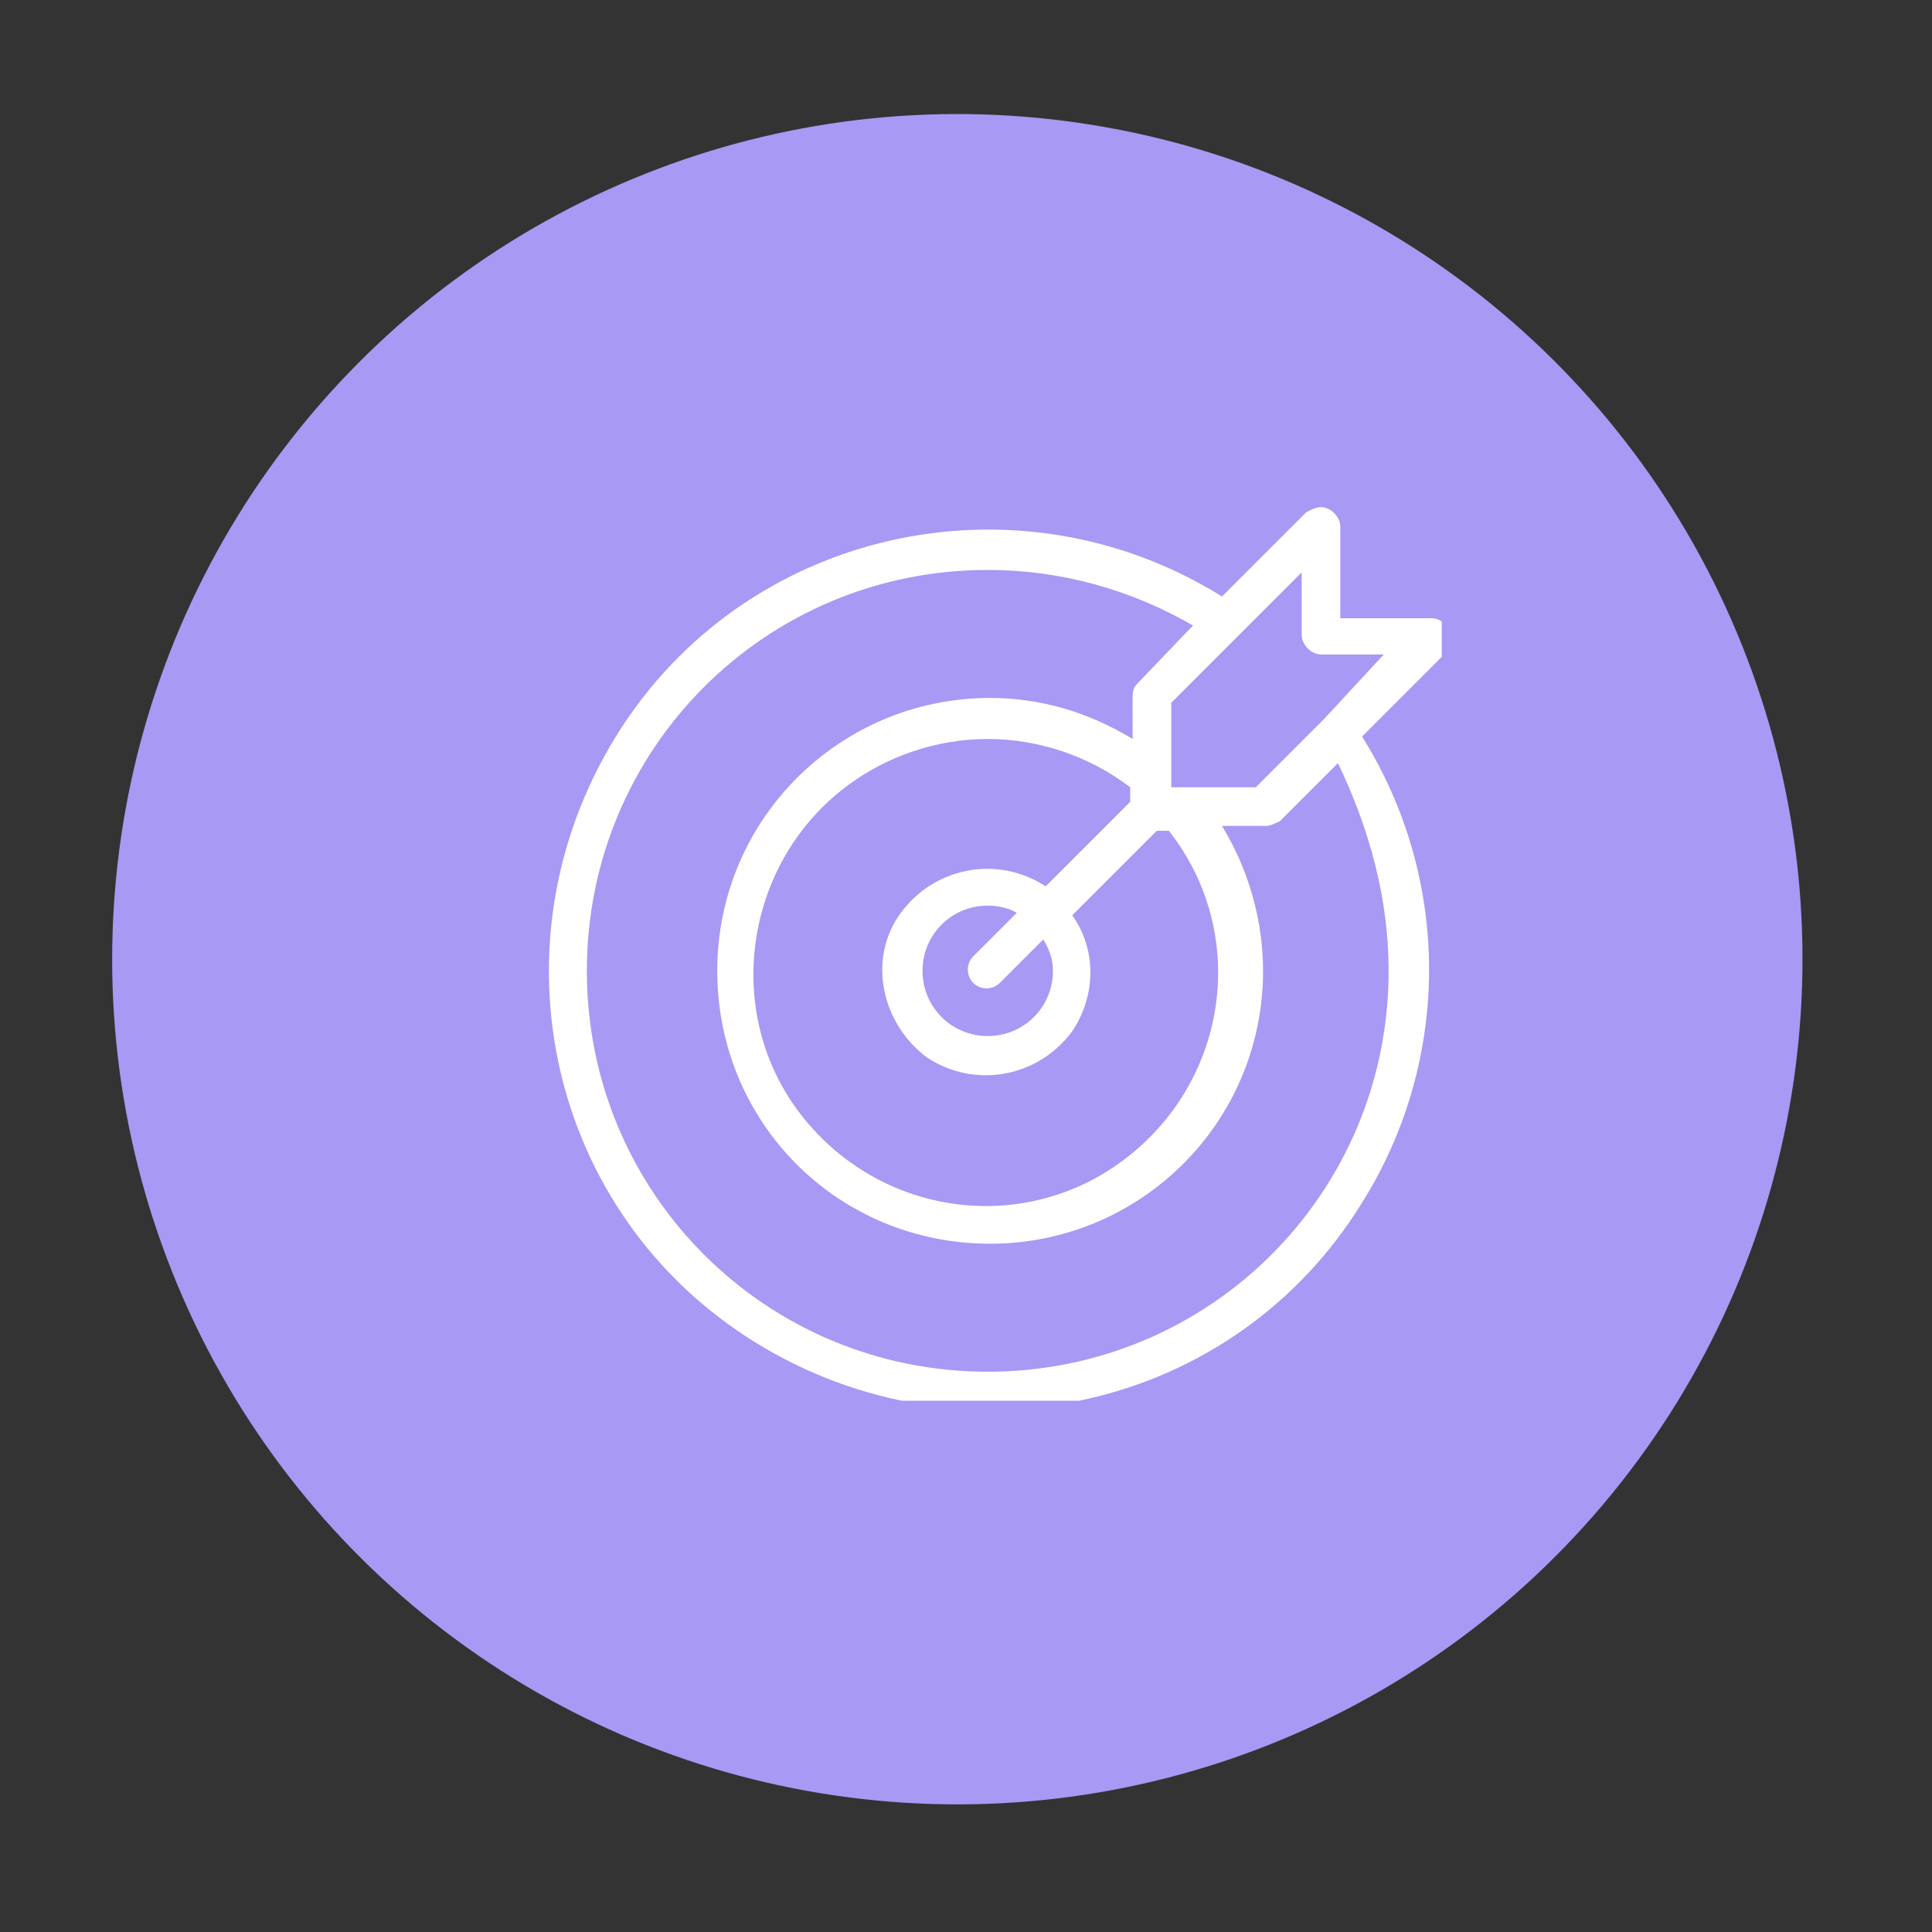
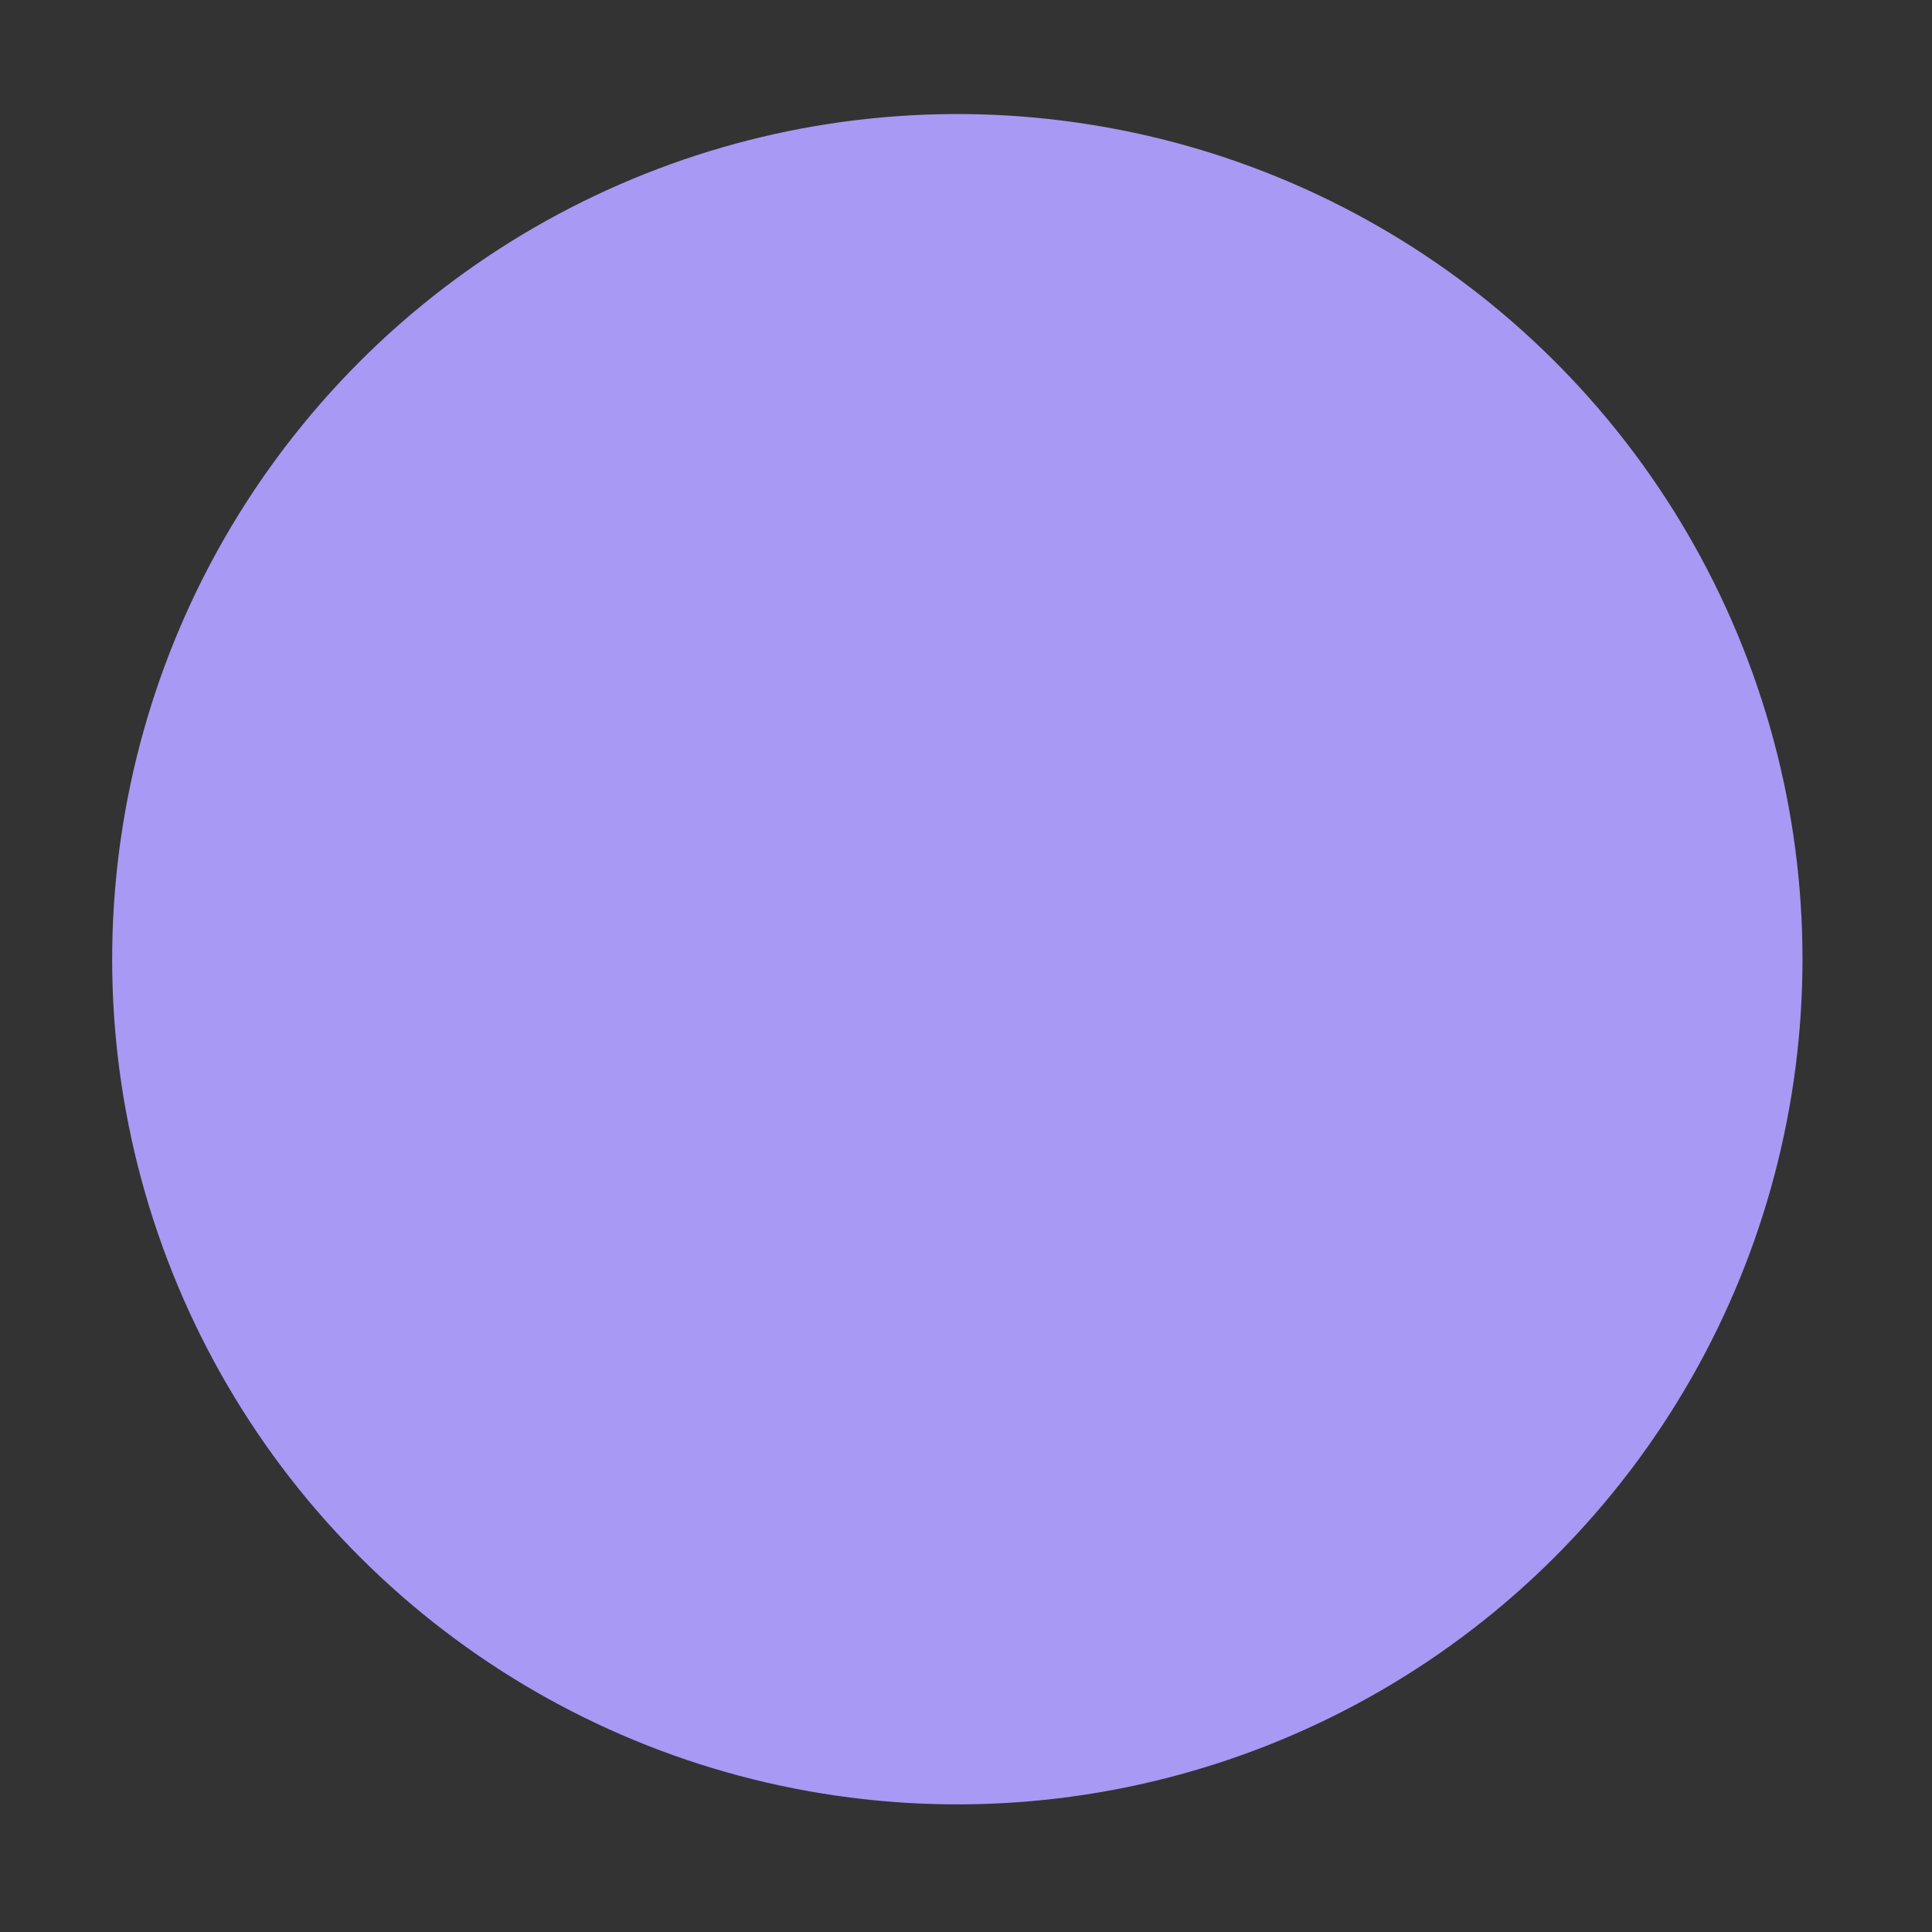
<svg xmlns="http://www.w3.org/2000/svg" xmlns:xlink="http://www.w3.org/1999/xlink" version="1.1" id="Laag_1" x="0px" y="0px" viewBox="0 0 80 80" style="enable-background:new 0 0 80 80;" xml:space="preserve">
  <rect x="0" y="0" width="80" height="80" fill="#333333" stroke="none" />
  <style type="text/css">
	.st0{fill:#A899F5;}
	.st1{clip-path:url(#SVGID_00000087395276435100388600000006947109290625923983_);}
	.st2{fill:#FFFFFF;}
	.st3{clip-path:url(#SVGID_00000068665093544815831000000011582978485319162009_);}
</style>
  <g id="Group_300_00000031181229693122504190000018143344981778066346_" transform="translate(-1260 -1527)">
    <g id="Group_266_00000056401692161423443270000001878224004961735309_" transform="translate(301 -455)">
      <ellipse id="Ellipse_23_00000068665286281969078110000006916958839984009134_" transform="matrix(0.16 -0.987 0.987 0.16 -1156.913 2684.212)" class="st0" cx="999" cy="2022" rx="35" ry="35" />
      <g>
        <g>
          <defs>
-             <rect id="SVGID_1_" x="1957" y="4003" width="37" height="37" />
-           </defs>
+             </defs>
          <clipPath id="SVGID_00000149372143461738000220000002376348805357705136_">
            <use xlink:href="#SVGID_1_" style="overflow:visible;" />
          </clipPath>
          <g id="Group_232_00000134226410716981796060000017157021886488401841_" transform="translate(976 1999)" style="clip-path:url(#SVGID_00000149372143461738000220000002376348805357705136_);">
            <path id="Path_4546_00000030485621290967178000000004935420049622652606_" class="st2" d="M41.6,9.6h-3.8V5.8       C37.8,5.4,37.4,5,37,5c-0.2,0-0.4,0.1-0.6,0.2l-3.5,3.5c-8.5-5.3-19.8-2.8-25.1,5.8S5,34.3,13.6,39.6s19.8,2.8,25.1-5.8       c3.7-5.9,3.7-13.4,0-19.3l3.5-3.5c0.3-0.3,0.3-0.8,0-1.1C42,9.7,41.8,9.6,41.6,9.6 M39.8,24.2c0,9.2-7.4,16.6-16.6,16.6       S6.6,33.4,6.6,24.2S14,7.6,23.2,7.6c3,0,5.9,0.8,8.5,2.3l-2.3,2.4c-0.2,0.2-0.2,0.4-0.2,0.6v1.7c-1.8-1.1-3.8-1.7-5.9-1.7l0,0       c-6.2,0-11.3,5-11.3,11.3s5,11.3,11.3,11.3c6.2,0,11.3-5,11.3-11.3c0-2.1-0.6-4.2-1.7-6h1.8c0.2,0,0.4-0.1,0.6-0.2l2.4-2.4       C39,18.2,39.8,21.2,39.8,24.2 M29.1,17.1l-3.5,3.5c-2-1.3-4.6-0.8-6,1.1c-1.3,2-0.8,4.6,1.1,6c2,1.3,4.6,0.8,6-1.1       c1-1.5,1-3.4,0-4.8l3.5-3.5h0.5c3.3,4.2,2.5,10.2-1.7,13.5s-10.2,2.5-13.5-1.7S13,19.9,17.2,16.6c1.7-1.3,3.8-2,5.9-2l0,0       c2.1,0,4.2,0.7,5.9,2L29.1,17.1L29.1,17.1z M25.9,24.2c0,1.5-1.2,2.7-2.7,2.7s-2.7-1.2-2.7-2.7s1.2-2.7,2.7-2.7       c0.4,0,0.9,0.1,1.2,0.3l-1.8,1.8c-0.3,0.3-0.3,0.8,0,1.1s0.8,0.3,1.1,0l0,0l1.8-1.8C25.8,23.3,25.9,23.7,25.9,24.2 M37,13.8       L37,13.8l-2.8,2.8h-3.5v-3.5l2.8-2.8l0,0l2.6-2.6v2.6c0,0.4,0.4,0.8,0.8,0.8h2.6L37,13.8z" />
          </g>
        </g>
      </g>
    </g>
  </g>
  <g>
    <defs>
      <rect id="SVGID_00000183241931411901763110000012161864530879479692_" x="22.7" y="21" width="37" height="37" />
    </defs>
    <clipPath id="SVGID_00000107551855487947151990000015925125496782201787_">
      <use xlink:href="#SVGID_00000183241931411901763110000012161864530879479692_" style="overflow:visible;" />
    </clipPath>
    <g id="Group_232" style="clip-path:url(#SVGID_00000107551855487947151990000015925125496782201787_);">
-       <path id="Path_4546" class="st2" d="M59.3,25.6h-3.8v-3.8c0-0.4-0.4-0.8-0.8-0.8c-0.2,0-0.4,0.1-0.6,0.2l-3.5,3.5    c-8.5-5.3-19.8-2.8-25.1,5.8s-2.8,19.8,5.8,25.1s19.8,2.8,25.1-5.8c3.7-5.9,3.7-13.4,0-19.3l3.5-3.5c0.3-0.3,0.3-0.8,0-1.1    C59.7,25.7,59.5,25.6,59.3,25.6 M57.5,40.2c0,9.2-7.4,16.6-16.6,16.6c-9.2,0-16.6-7.4-16.6-16.6s7.4-16.6,16.6-16.6    c3,0,5.9,0.8,8.5,2.3l-2.3,2.4c-0.2,0.2-0.2,0.4-0.2,0.6v1.7c-1.8-1.1-3.8-1.7-5.9-1.7l0,0c-6.2,0-11.3,5-11.3,11.3    s5,11.3,11.3,11.3c6.2,0,11.3-5,11.3-11.3c0-2.1-0.6-4.2-1.7-6h1.8c0.2,0,0.4-0.1,0.6-0.2l2.4-2.4C56.7,34.3,57.5,37.2,57.5,40.2     M46.8,33.2l-3.5,3.5c-2-1.3-4.6-0.8-6,1.1s-0.8,4.6,1.1,6c2,1.3,4.6,0.8,6-1.1c1-1.5,1-3.4,0-4.8l3.5-3.5h0.5    c3.3,4.2,2.5,10.2-1.7,13.5s-10.2,2.5-13.5-1.7S30.8,35.8,35,32.6c1.7-1.3,3.8-2,5.9-2l0,0c2.1,0,4.2,0.7,5.9,2L46.8,33.2    L46.8,33.2z M43.6,40.2c0,1.5-1.2,2.7-2.7,2.7c-1.5,0-2.7-1.2-2.7-2.7c0-1.5,1.2-2.7,2.7-2.7c0.4,0,0.9,0.1,1.2,0.3l-1.8,1.8    c-0.3,0.3-0.3,0.8,0,1.1c0.3,0.3,0.8,0.3,1.1,0c0,0,0,0,0,0l1.8-1.8C43.5,39.4,43.6,39.8,43.6,40.2 M54.8,29.8L54.8,29.8l-2.8,2.8    h-3.5v-3.5l2.8-2.8l0,0l2.6-2.6v2.6c0,0.4,0.4,0.8,0.8,0.8h2.6L54.8,29.8z" />
-     </g>
+       </g>
  </g>
</svg>